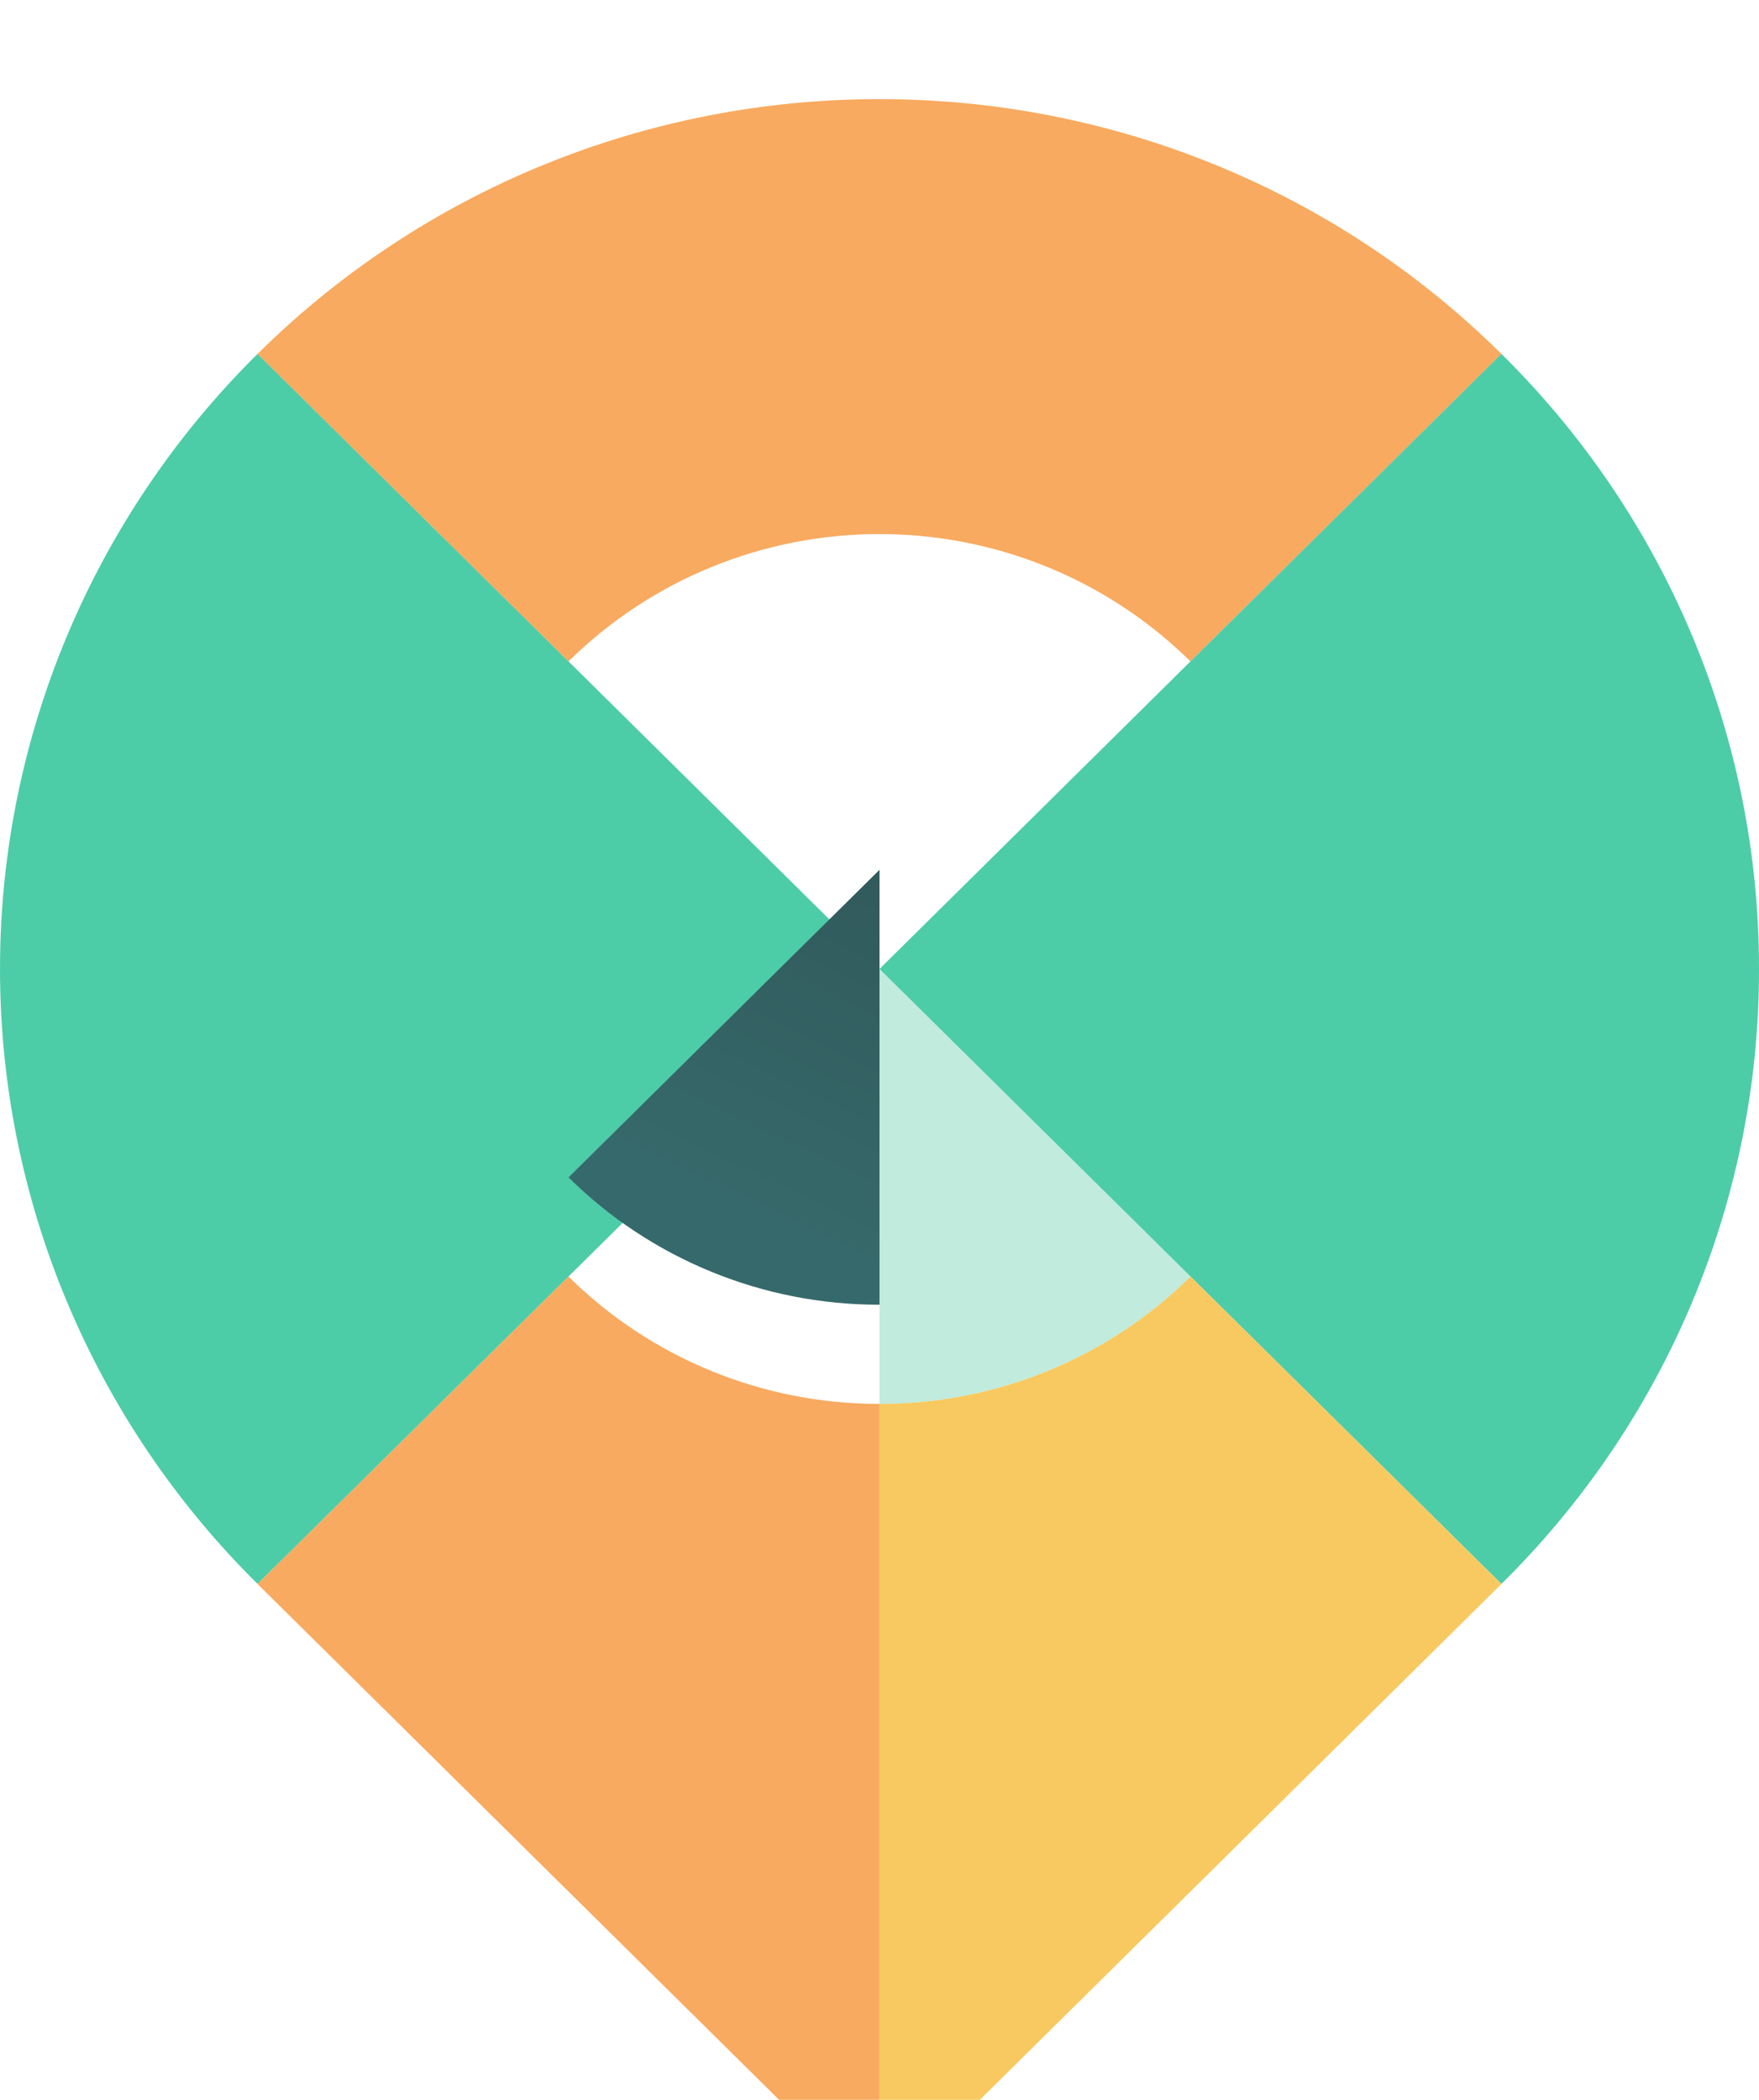
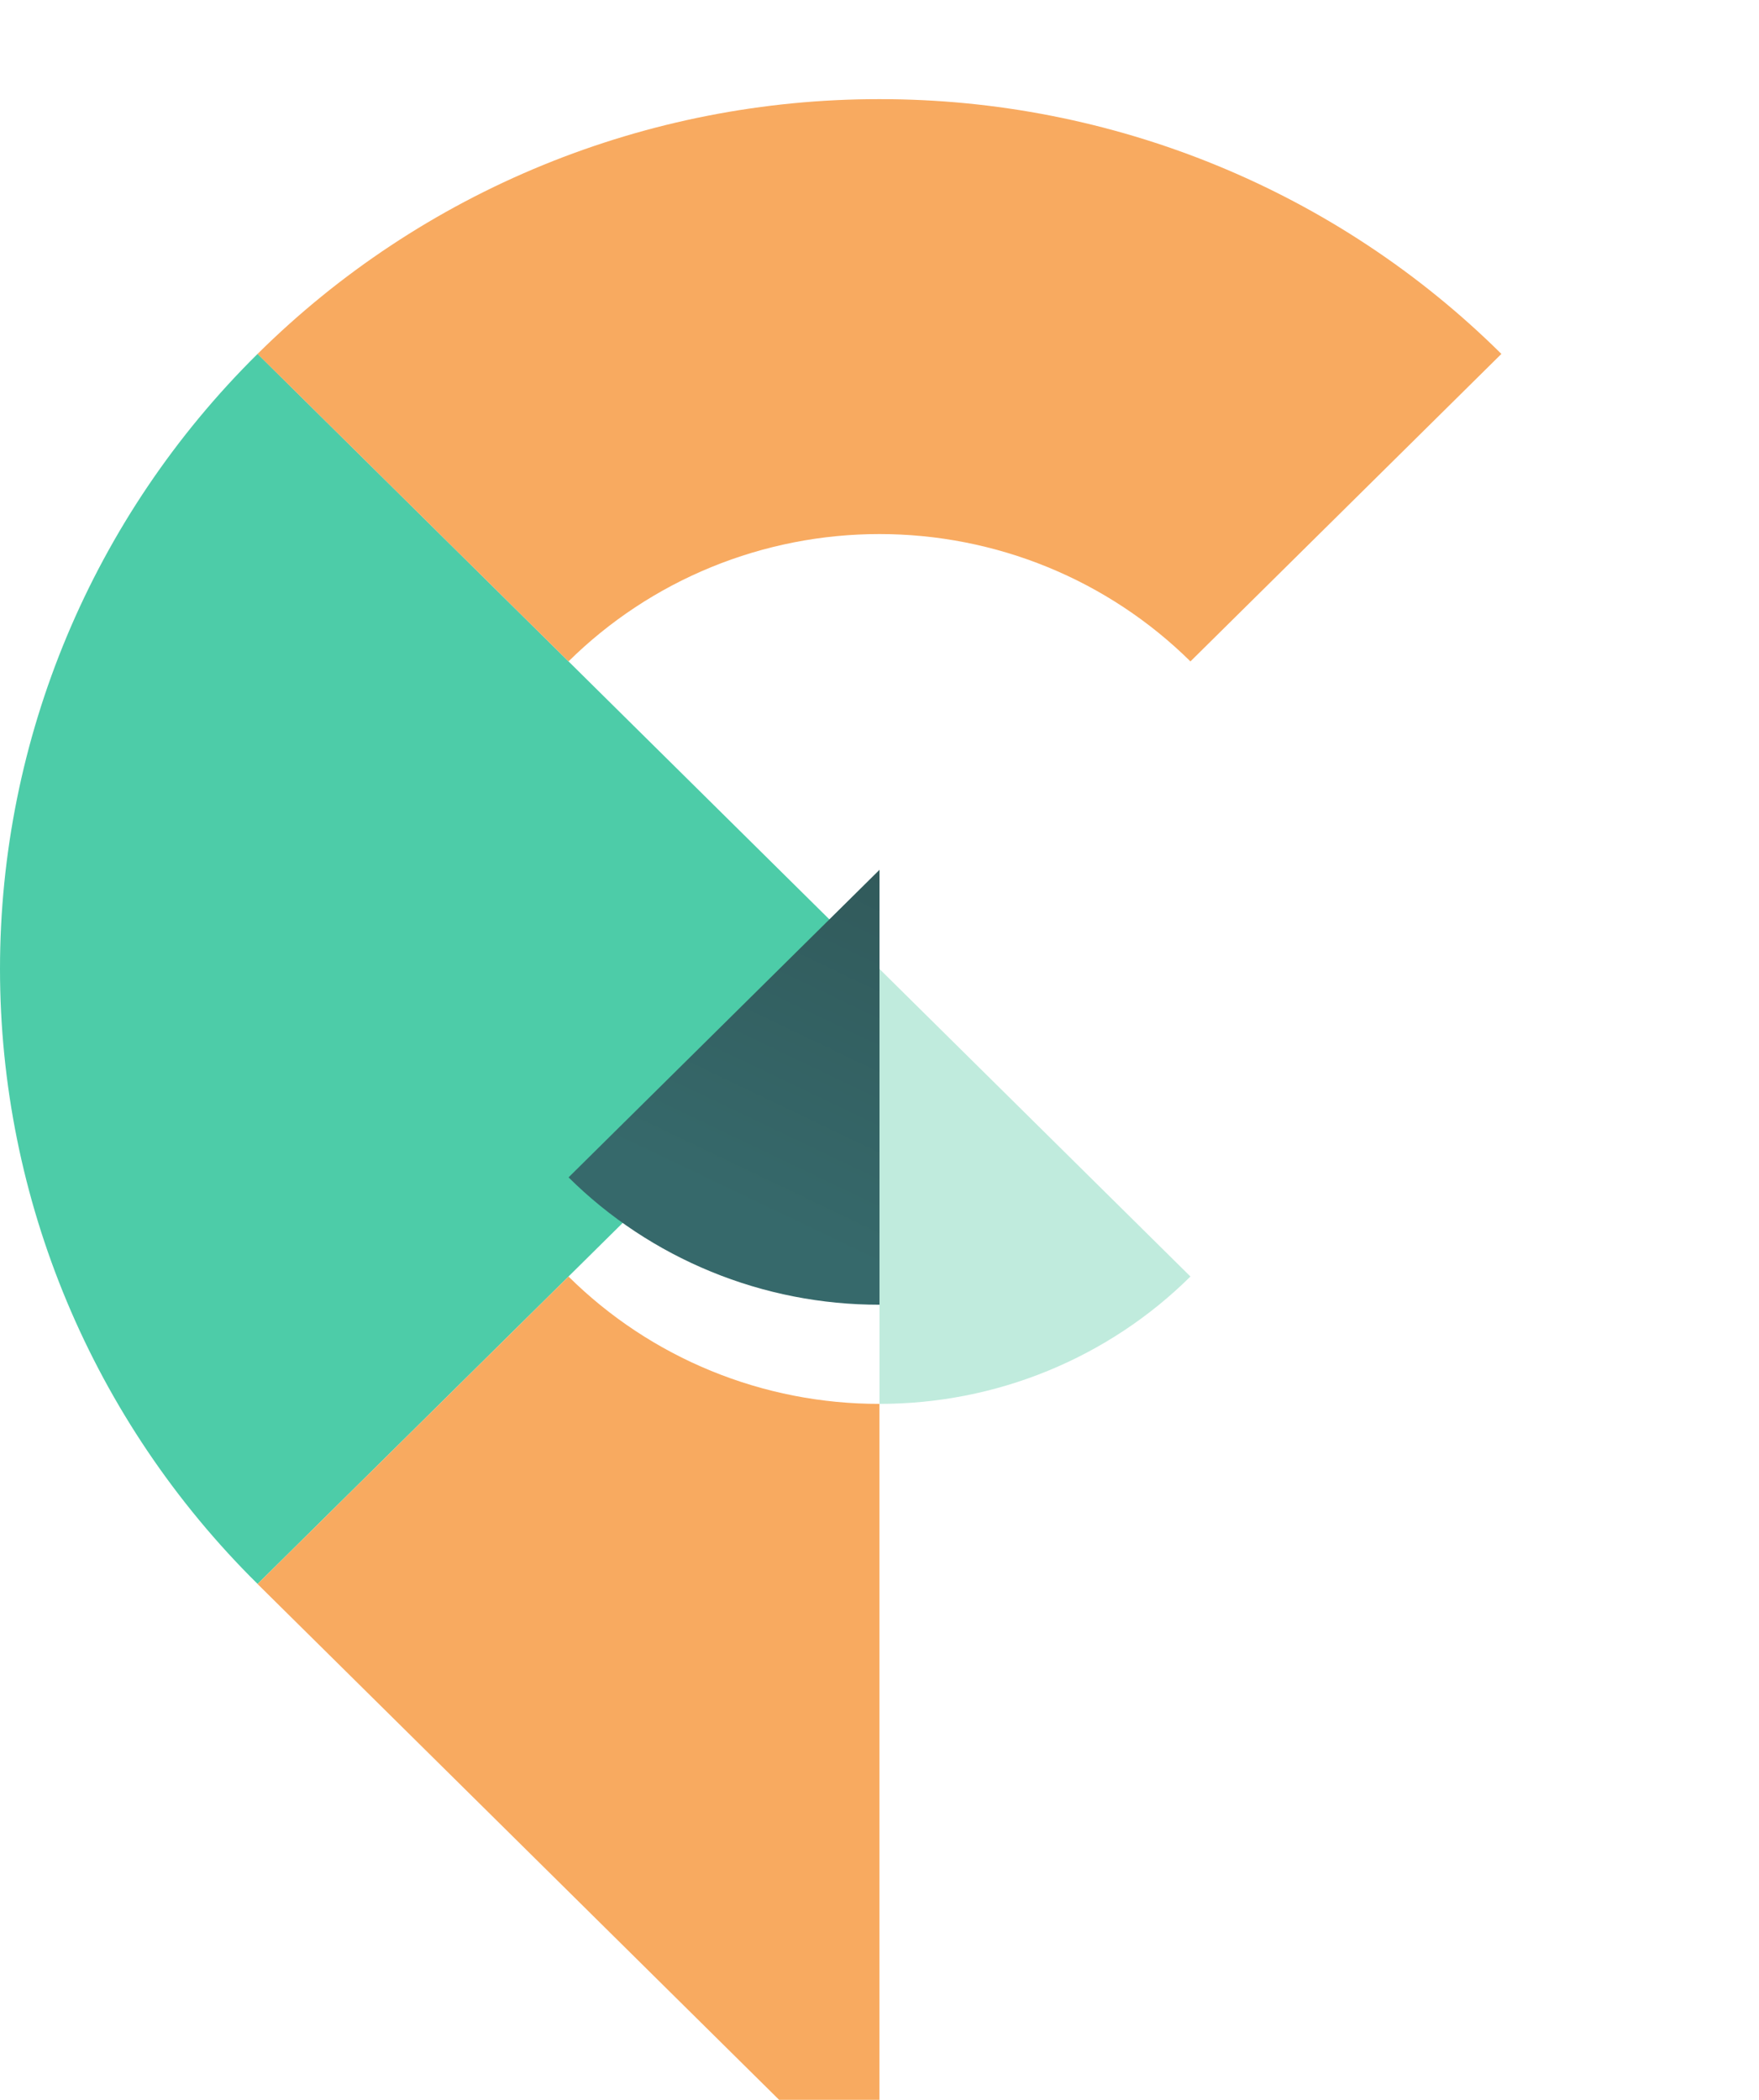
<svg xmlns="http://www.w3.org/2000/svg" width="31" height="37" viewBox="0 0 31 37" fill="none">
  <g filter="url(#filter0_i_3407_33979)">
    <path d="M4.54 4.488C1.633 7.362 0 11.26 0 15.325C0 19.39 1.633 23.288 4.54 26.162L15.5 15.326C15.5 15.326 7.306 7.223 4.54 4.488Z" fill="#4DCCA8" />
  </g>
  <g filter="url(#filter1_i_3407_33979)">
    <path d="M15.499 1.15808e-05C13.464 -0.002 11.447 0.393 9.566 1.163C7.685 1.933 5.977 3.064 4.539 4.489L10.019 9.907C10.739 9.196 11.593 8.631 12.534 8.246C13.474 7.861 14.482 7.663 15.499 7.663C16.517 7.663 17.525 7.861 18.465 8.246C19.406 8.631 20.26 9.196 20.98 9.907L26.46 4.489C25.022 3.064 23.314 1.933 21.433 1.163C19.552 0.393 17.535 -0.002 15.499 1.15808e-05Z" fill="#F8AA60" />
  </g>
  <path d="M15.5 15.326L10.02 20.745C10.738 21.457 11.593 22.022 12.533 22.407C13.474 22.793 14.482 22.99 15.5 22.989V15.326Z" fill="url(#paint0_linear_3407_33979)" />
  <g filter="url(#filter2_i_3407_33979)">
    <path d="M15.499 30.652V22.989C14.482 22.991 13.473 22.793 12.533 22.408C11.592 22.023 10.738 21.457 10.019 20.745L4.539 26.163L15.499 37V30.652Z" fill="#F8AA60" />
  </g>
  <g filter="url(#filter3_i_3407_33979)">
    <path d="M15.5 15.326L20.98 20.745C20.261 21.457 19.407 22.022 18.467 22.407C17.526 22.793 16.518 22.99 15.5 22.989V15.326Z" fill="#C0EBDD" />
  </g>
  <g filter="url(#filter4_i_3407_33979)">
-     <path d="M31 15.326C31.003 13.313 30.603 11.319 29.824 9.459C29.045 7.599 27.902 5.91 26.46 4.488L15.5 15.326L26.46 26.162C27.902 24.741 29.045 23.052 29.824 21.192C30.603 19.332 31.003 17.339 31 15.326Z" fill="#4DCCA8" />
-   </g>
+     </g>
  <g filter="url(#filter5_i_3407_33979)">
-     <path d="M15.5 22.989C16.518 22.991 17.526 22.793 18.467 22.408C19.407 22.023 20.261 21.457 20.98 20.745L26.46 26.163L15.5 37V22.989Z" fill="#F8C960" />
-   </g>
+     </g>
  <defs>
    <filter id="filter0_i_3407_33979" x="0" y="4.488" width="15.5" height="23.421" filterUnits="userSpaceOnUse" color-interpolation-filters="sRGB">
      <feFlood flood-opacity="0" result="BackgroundImageFix" />
      <feBlend mode="normal" in="SourceGraphic" in2="BackgroundImageFix" result="shape" />
      <feColorMatrix in="SourceAlpha" type="matrix" values="0 0 0 0 0 0 0 0 0 0 0 0 0 0 0 0 0 0 127 0" result="hardAlpha" />
      <feOffset dy="1.747" />
      <feGaussianBlur stdDeviation="0.874" />
      <feComposite in2="hardAlpha" operator="arithmetic" k2="-1" k3="1" />
      <feColorMatrix type="matrix" values="0 0 0 0 0 0 0 0 0 0 0 0 0 0 0 0 0 0 0.25 0" />
      <feBlend mode="normal" in2="shape" result="effect1_innerShadow_3407_33979" />
    </filter>
    <filter id="filter1_i_3407_33979" x="4.539" y="0" width="21.921" height="11.654" filterUnits="userSpaceOnUse" color-interpolation-filters="sRGB">
      <feFlood flood-opacity="0" result="BackgroundImageFix" />
      <feBlend mode="normal" in="SourceGraphic" in2="BackgroundImageFix" result="shape" />
      <feColorMatrix in="SourceAlpha" type="matrix" values="0 0 0 0 0 0 0 0 0 0 0 0 0 0 0 0 0 0 127 0" result="hardAlpha" />
      <feOffset dy="1.747" />
      <feGaussianBlur stdDeviation="2" />
      <feComposite in2="hardAlpha" operator="arithmetic" k2="-1" k3="1" />
      <feColorMatrix type="matrix" values="0 0 0 0 0 0 0 0 0 0 0 0 0 0 0 0 0 0 0.25 0" />
      <feBlend mode="normal" in2="shape" result="effect1_innerShadow_3407_33979" />
    </filter>
    <filter id="filter2_i_3407_33979" x="4.539" y="20.745" width="10.96" height="18.002" filterUnits="userSpaceOnUse" color-interpolation-filters="sRGB">
      <feFlood flood-opacity="0" result="BackgroundImageFix" />
      <feBlend mode="normal" in="SourceGraphic" in2="BackgroundImageFix" result="shape" />
      <feColorMatrix in="SourceAlpha" type="matrix" values="0 0 0 0 0 0 0 0 0 0 0 0 0 0 0 0 0 0 127 0" result="hardAlpha" />
      <feOffset dy="1.747" />
      <feGaussianBlur stdDeviation="2" />
      <feComposite in2="hardAlpha" operator="arithmetic" k2="-1" k3="1" />
      <feColorMatrix type="matrix" values="0 0 0 0 0 0 0 0 0 0 0 0 0 0 0 0 0 0 0.25 0" />
      <feBlend mode="normal" in2="shape" result="effect1_innerShadow_3407_33979" />
    </filter>
    <filter id="filter3_i_3407_33979" x="15.5" y="15.326" width="5.48" height="9.41" filterUnits="userSpaceOnUse" color-interpolation-filters="sRGB">
      <feFlood flood-opacity="0" result="BackgroundImageFix" />
      <feBlend mode="normal" in="SourceGraphic" in2="BackgroundImageFix" result="shape" />
      <feColorMatrix in="SourceAlpha" type="matrix" values="0 0 0 0 0 0 0 0 0 0 0 0 0 0 0 0 0 0 127 0" result="hardAlpha" />
      <feOffset dy="1.747" />
      <feGaussianBlur stdDeviation="3.276" />
      <feComposite in2="hardAlpha" operator="arithmetic" k2="-1" k3="1" />
      <feColorMatrix type="matrix" values="0 0 0 0 0 0 0 0 0 0 0 0 0 0 0 0 0 0 0.25 0" />
      <feBlend mode="normal" in2="shape" result="effect1_innerShadow_3407_33979" />
    </filter>
    <filter id="filter4_i_3407_33979" x="15.5" y="4.488" width="15.5" height="23.421" filterUnits="userSpaceOnUse" color-interpolation-filters="sRGB">
      <feFlood flood-opacity="0" result="BackgroundImageFix" />
      <feBlend mode="normal" in="SourceGraphic" in2="BackgroundImageFix" result="shape" />
      <feColorMatrix in="SourceAlpha" type="matrix" values="0 0 0 0 0 0 0 0 0 0 0 0 0 0 0 0 0 0 127 0" result="hardAlpha" />
      <feOffset dy="1.747" />
      <feGaussianBlur stdDeviation="0.874" />
      <feComposite in2="hardAlpha" operator="arithmetic" k2="-1" k3="1" />
      <feColorMatrix type="matrix" values="0 0 0 0 0 0 0 0 0 0 0 0 0 0 0 0 0 0 0.25 0" />
      <feBlend mode="normal" in2="shape" result="effect1_innerShadow_3407_33979" />
    </filter>
    <filter id="filter5_i_3407_33979" x="15.5" y="20.745" width="10.96" height="18.002" filterUnits="userSpaceOnUse" color-interpolation-filters="sRGB">
      <feFlood flood-opacity="0" result="BackgroundImageFix" />
      <feBlend mode="normal" in="SourceGraphic" in2="BackgroundImageFix" result="shape" />
      <feColorMatrix in="SourceAlpha" type="matrix" values="0 0 0 0 0 0 0 0 0 0 0 0 0 0 0 0 0 0 127 0" result="hardAlpha" />
      <feOffset dy="1.747" />
      <feGaussianBlur stdDeviation="2" />
      <feComposite in2="hardAlpha" operator="arithmetic" k2="-1" k3="1" />
      <feColorMatrix type="matrix" values="0 0 0 0 0 0 0 0 0 0 0 0 0 0 0 0 0 0 0.25 0" />
      <feBlend mode="normal" in2="shape" result="effect1_innerShadow_3407_33979" />
    </filter>
    <linearGradient id="paint0_linear_3407_33979" x1="15.543" y1="15.368" x2="12.785" y2="21.14" gradientUnits="userSpaceOnUse">
      <stop stop-color="#315A5B" />
      <stop offset="1" stop-color="#36696B" />
    </linearGradient>
  </defs>
</svg>